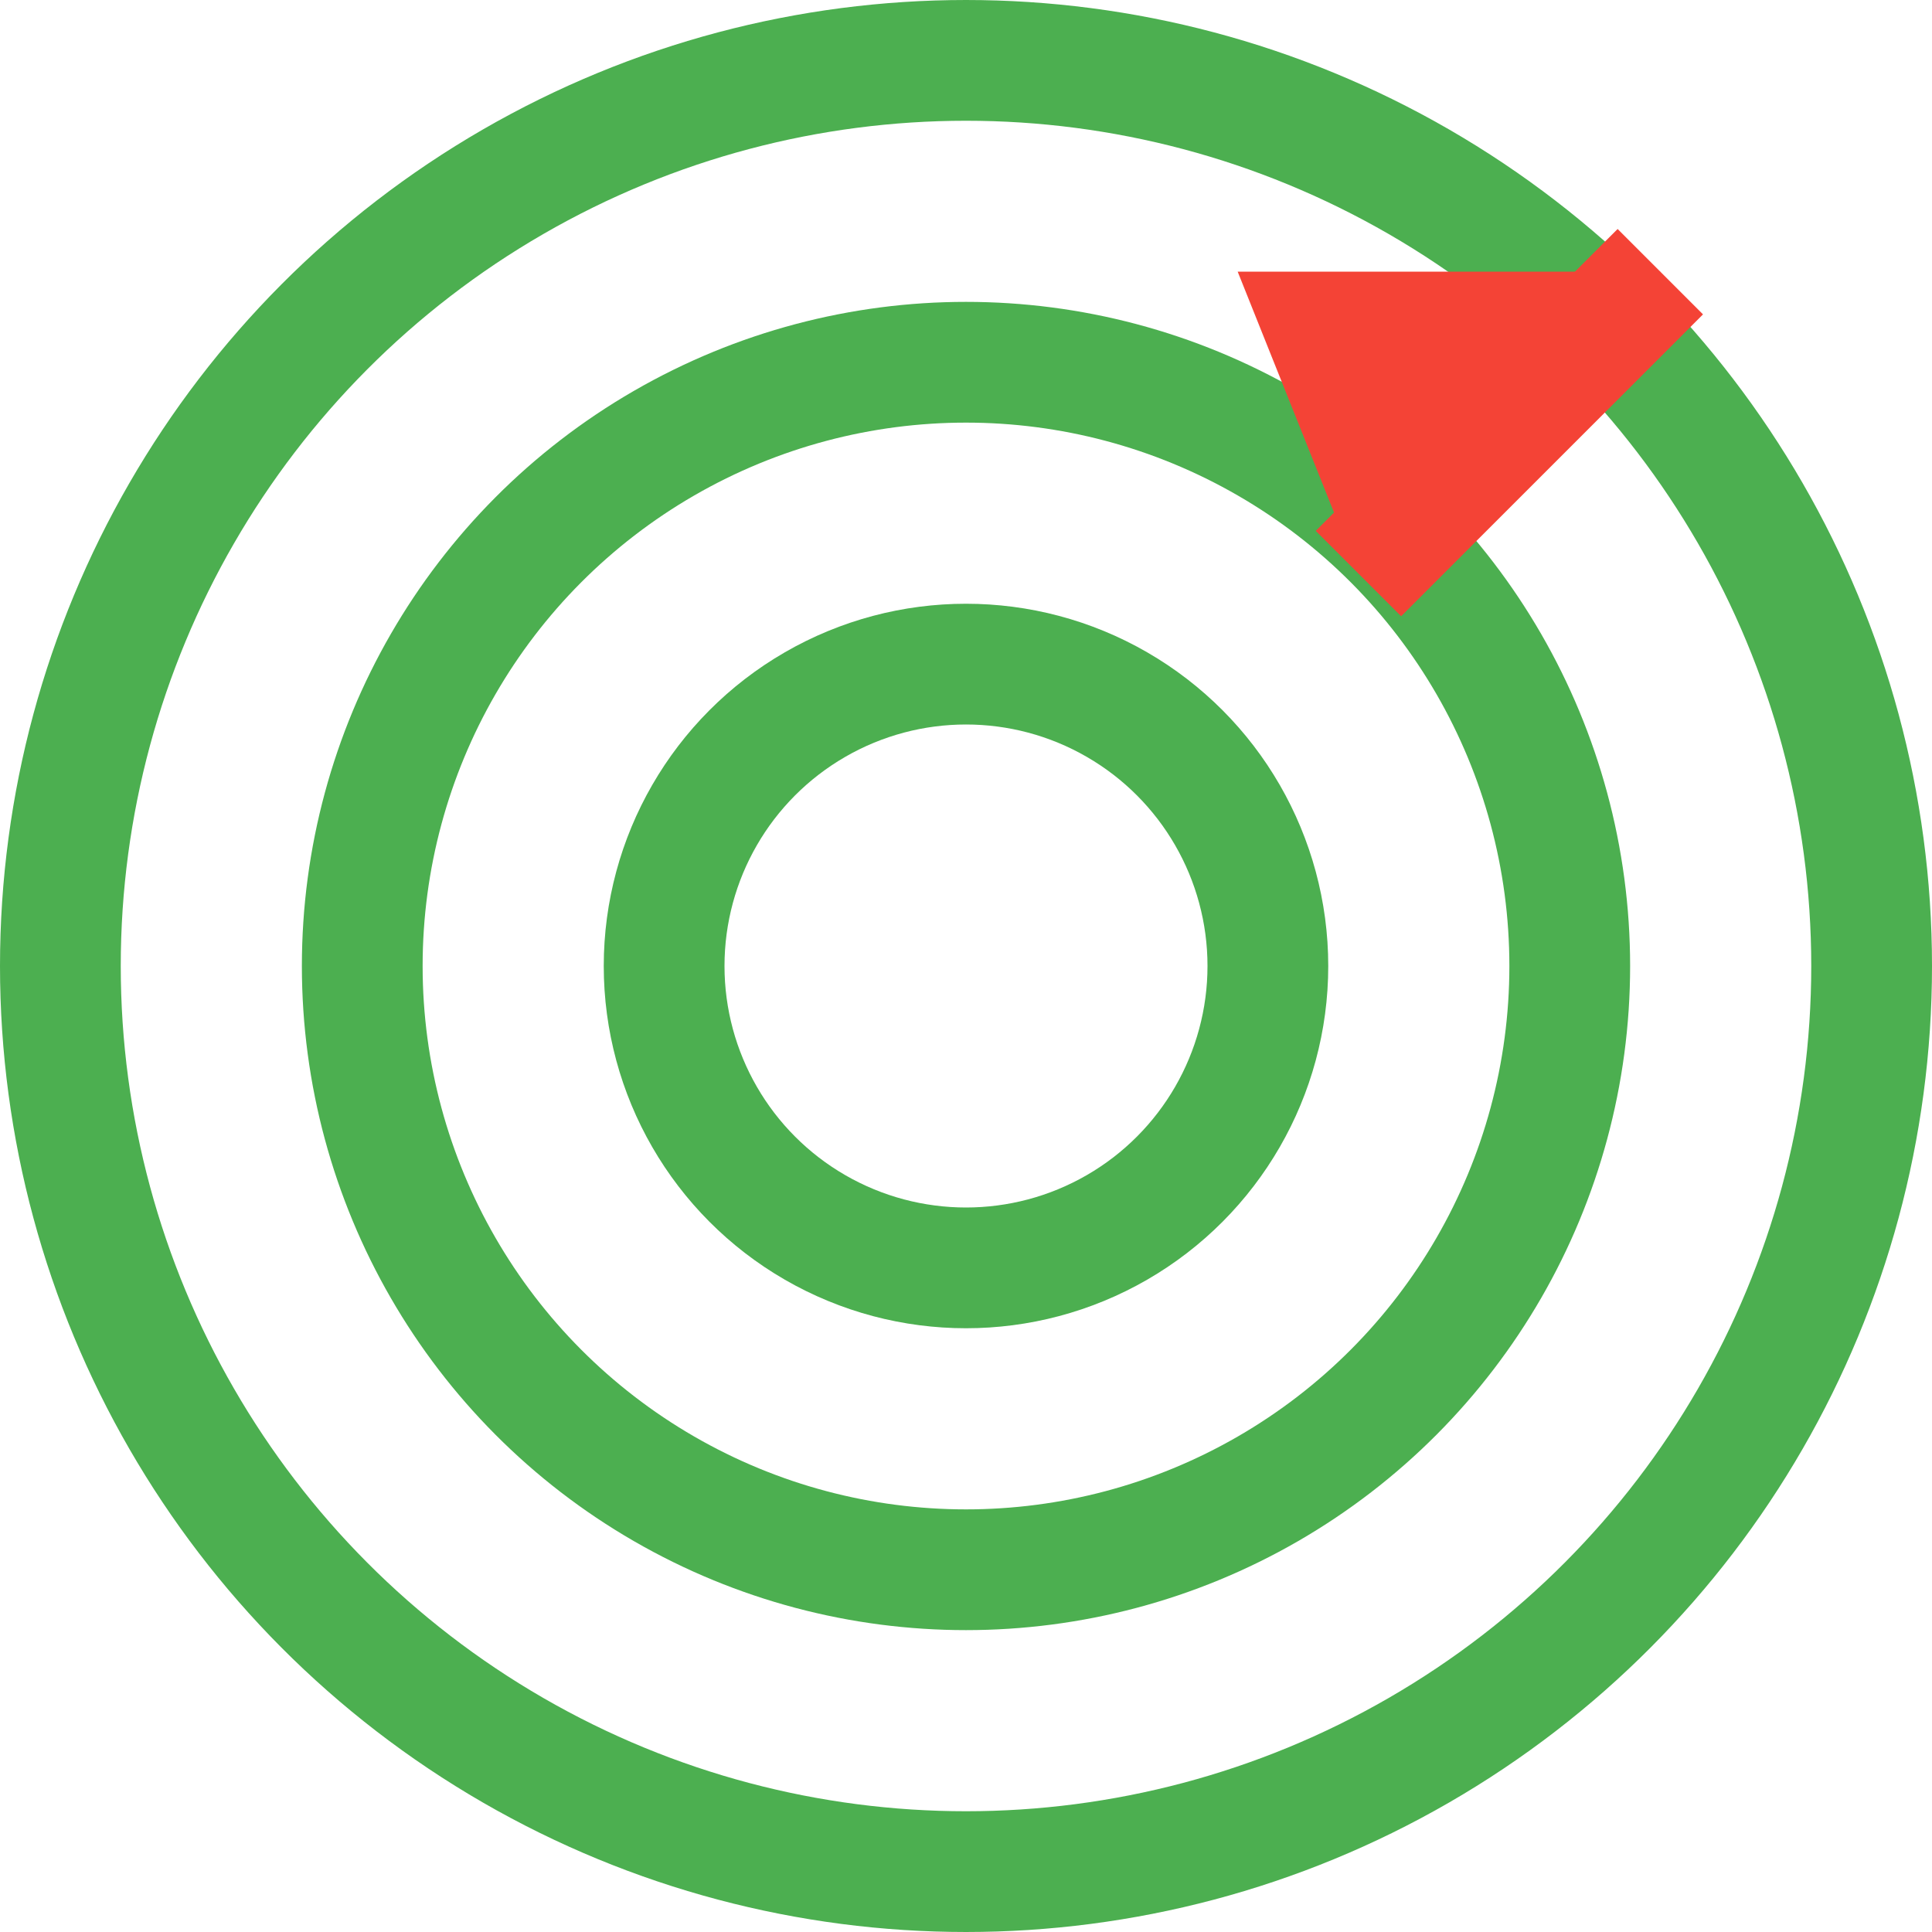
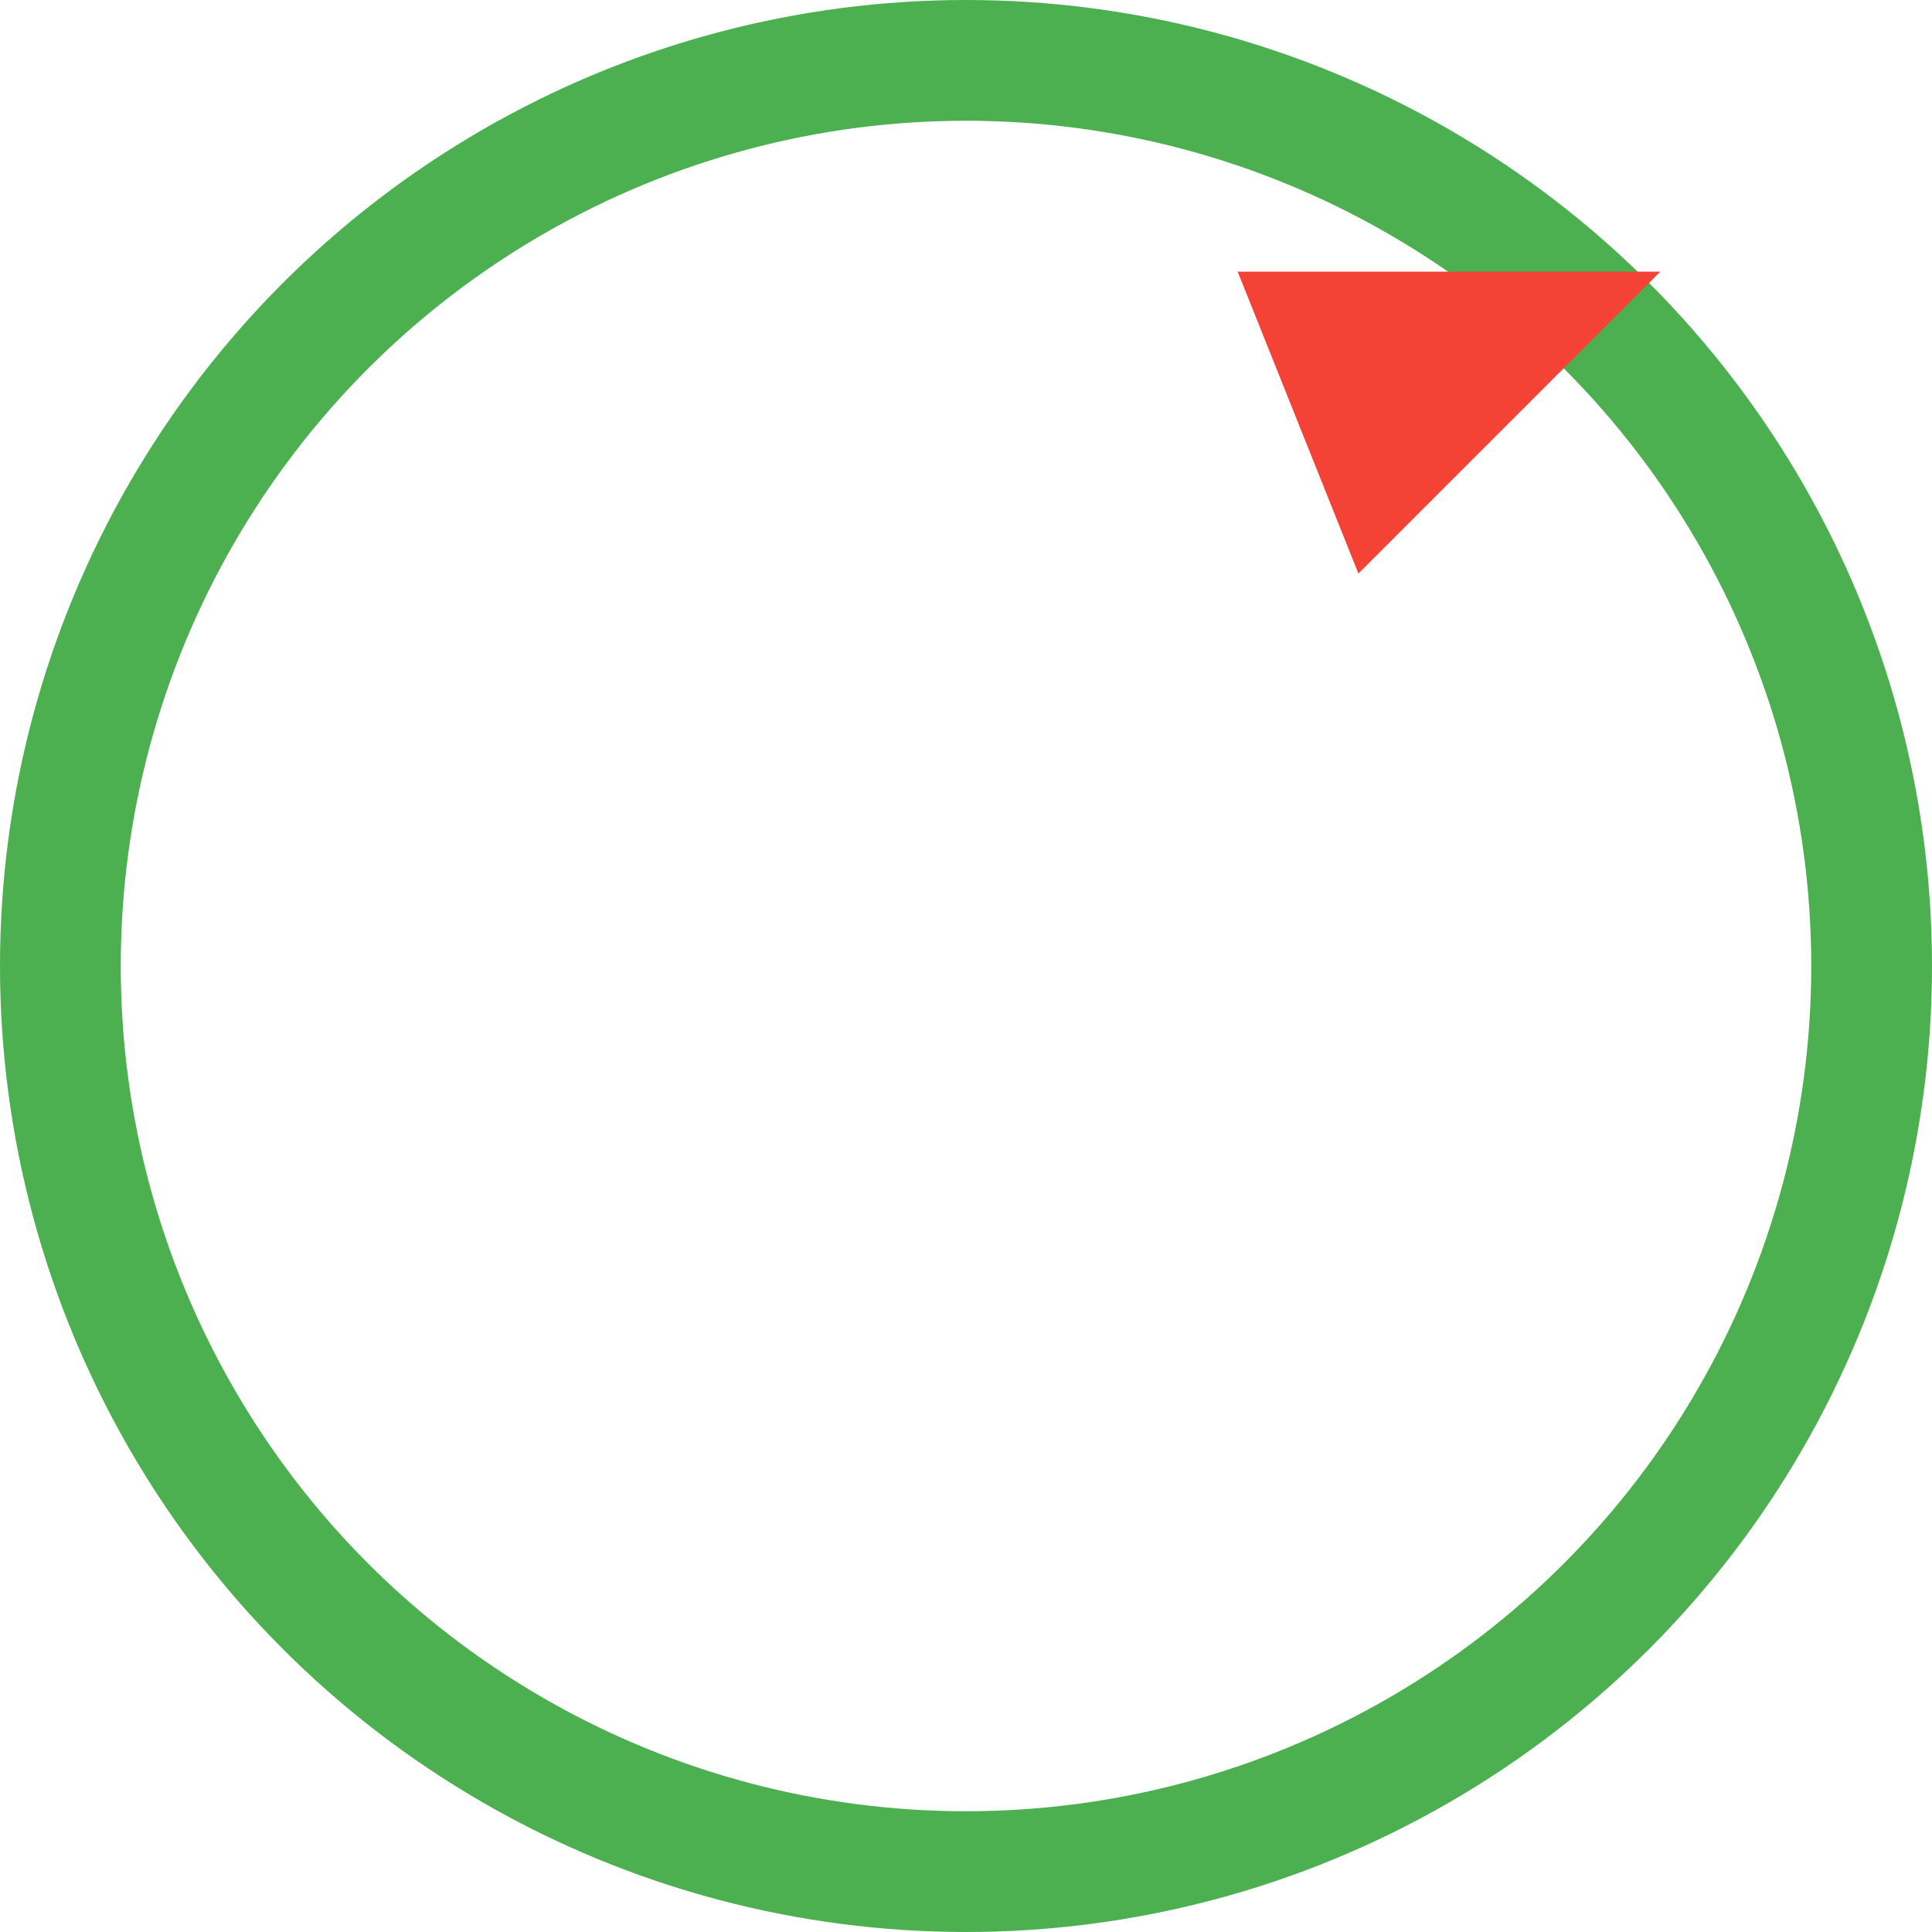
<svg xmlns="http://www.w3.org/2000/svg" width="64" height="64" viewBox="0 0 64 64" fill="none">
  <circle cx="32" cy="32" r="30" stroke="#4CAF50" stroke-width="4" />
-   <circle cx="32" cy="32" r="20" stroke="#4CAF50" stroke-width="4" />
-   <circle cx="32" cy="32" r="10" stroke="#4CAF50" stroke-width="4" />
-   <path d="M45 19L55 9" stroke="#F44336" stroke-width="4" />
  <path d="M45 19L41 9L55 9L45 19Z" fill="#F44336" />
-   <line stroke="#2196F3" stroke-width="4" />
</svg>